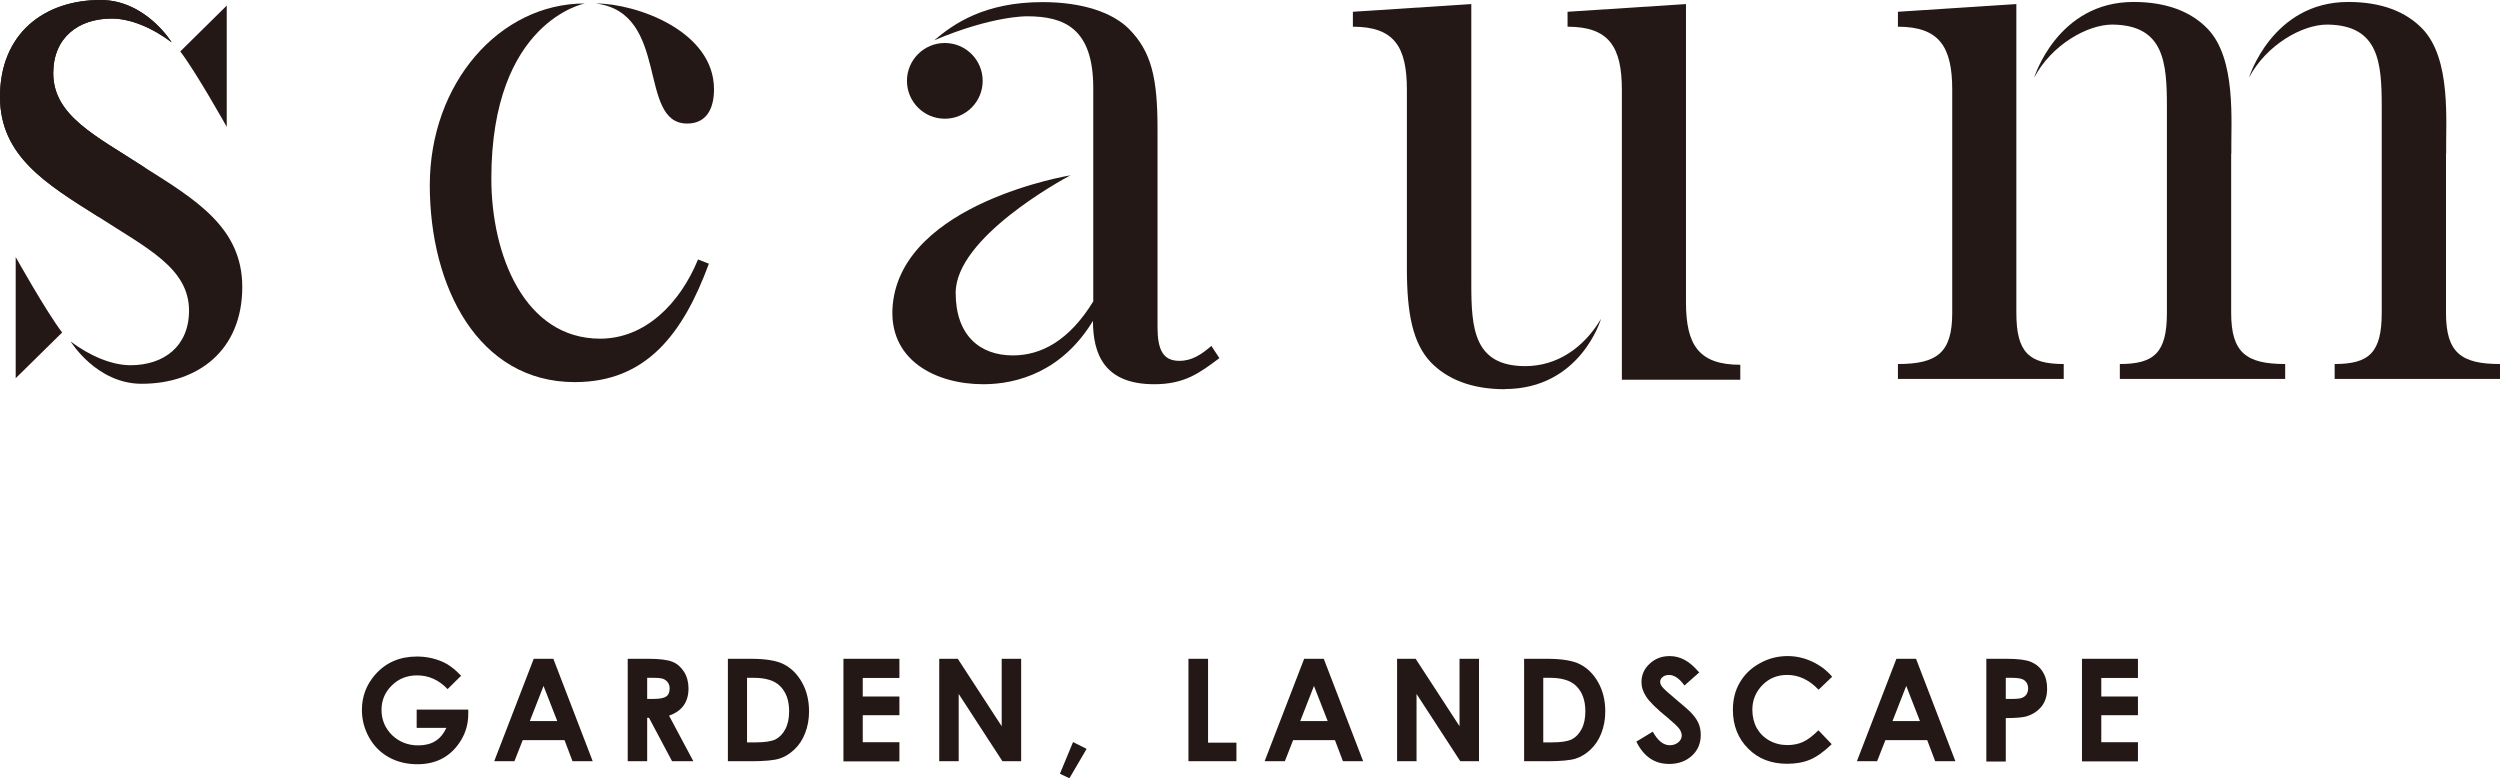
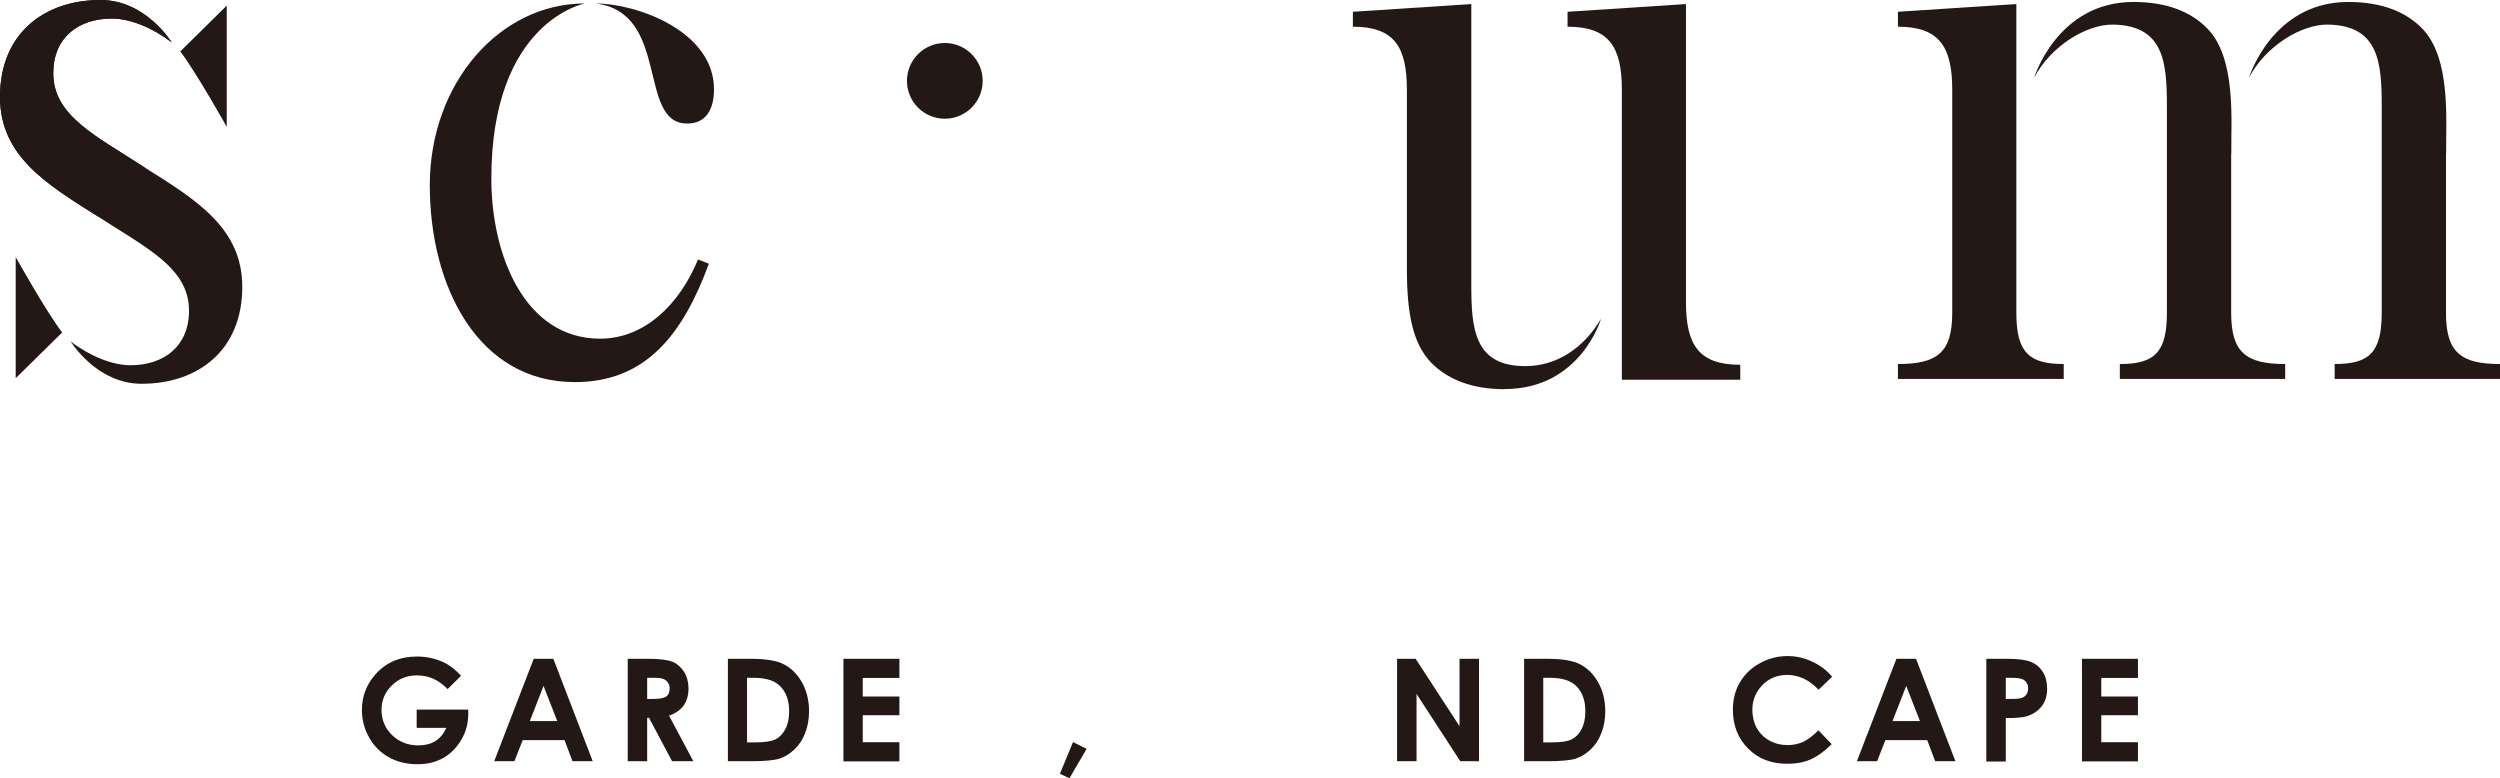
<svg xmlns="http://www.w3.org/2000/svg" id="_レイヤー_2" viewBox="0 0 165.72 51.59">
  <defs>
    <style>.cls-1{fill:#231815;}</style>
  </defs>
  <g id="text">
    <g>
      <g>
        <path class="cls-1" d="M30.58,44.78l-.91,.9c-.58-.61-1.25-.91-2.02-.91-.67,0-1.23,.22-1.68,.67-.45,.44-.68,.98-.68,1.62s.23,1.21,.7,1.67c.47,.45,1.05,.68,1.73,.68,.45,0,.82-.09,1.13-.28,.31-.19,.55-.48,.74-.88h-1.97v-1.21h3.42v.29c0,.59-.14,1.16-.45,1.69s-.71,.94-1.2,1.22-1.06,.42-1.72,.42c-.7,0-1.33-.15-1.89-.46s-.99-.74-1.31-1.31-.48-1.18-.48-1.83c0-.9,.3-1.68,.89-2.35,.7-.79,1.62-1.19,2.75-1.19,.59,0,1.14,.11,1.66,.33,.43,.18,.86,.5,1.28,.95Z" />
        <path class="cls-1" d="M35.37,43.67h1.31l2.61,6.79h-1.34l-.53-1.4h-2.77l-.55,1.4h-1.34l2.62-6.79Zm.66,1.8l-.91,2.33h1.82l-.91-2.33Z" />
        <path class="cls-1" d="M41.61,43.67h1.37c.75,0,1.28,.07,1.6,.2,.32,.13,.57,.36,.77,.67,.19,.31,.29,.68,.29,1.1,0,.45-.11,.82-.32,1.12-.21,.3-.54,.53-.97,.68l1.61,3.02h-1.41l-1.53-2.88h-.12v2.88h-1.29v-6.79Zm1.29,2.66h.41c.41,0,.69-.05,.85-.16s.23-.29,.23-.54c0-.15-.04-.28-.12-.39-.08-.11-.18-.19-.31-.24-.13-.05-.37-.07-.71-.07h-.35v1.39Z" />
        <path class="cls-1" d="M48.24,43.67h1.53c.99,0,1.72,.12,2.2,.37,.48,.25,.88,.64,1.19,1.19,.31,.55,.47,1.19,.47,1.93,0,.52-.09,1.01-.26,1.44-.17,.44-.41,.8-.72,1.09-.31,.29-.64,.49-.99,.6-.36,.11-.98,.17-1.86,.17h-1.55v-6.79Zm1.28,1.25v4.29h.6c.59,0,1.02-.07,1.29-.2,.27-.14,.48-.36,.65-.68,.17-.32,.25-.72,.25-1.18,0-.72-.2-1.28-.61-1.68-.36-.36-.95-.54-1.75-.54h-.44Z" />
        <path class="cls-1" d="M55.91,43.67h3.71v1.27h-2.43v1.23h2.43v1.24h-2.43v1.79h2.43v1.27h-3.71v-6.79Z" />
-         <path class="cls-1" d="M62.25,43.67h1.24l2.91,4.47v-4.47h1.29v6.79h-1.24l-2.9-4.46v4.46h-1.29v-6.79Z" />
        <path class="cls-1" d="M71.13,49.19l.9,.45-1.14,1.95-.63-.3,.87-2.1Z" />
-         <path class="cls-1" d="M78.79,43.67h1.29v5.56h1.88v1.23h-3.18v-6.79Z" />
-         <path class="cls-1" d="M86.44,43.67h1.31l2.61,6.79h-1.34l-.53-1.4h-2.77l-.55,1.4h-1.34l2.62-6.79Zm.66,1.8l-.91,2.33h1.82l-.91-2.33Z" />
        <path class="cls-1" d="M92.6,43.67h1.24l2.91,4.47v-4.47h1.29v6.79h-1.24l-2.9-4.46v4.46h-1.29v-6.79Z" />
        <path class="cls-1" d="M101.02,43.67h1.53c.99,0,1.72,.12,2.2,.37,.48,.25,.88,.64,1.19,1.19,.31,.55,.47,1.19,.47,1.93,0,.52-.09,1.01-.26,1.44-.17,.44-.41,.8-.72,1.09-.31,.29-.64,.49-.99,.6-.36,.11-.98,.17-1.86,.17h-1.55v-6.79Zm1.28,1.25v4.29h.6c.59,0,1.02-.07,1.29-.2,.27-.14,.48-.36,.65-.68,.17-.32,.25-.72,.25-1.18,0-.72-.2-1.28-.61-1.68-.36-.36-.95-.54-1.75-.54h-.44Z" />
-         <path class="cls-1" d="M112.62,44.59l-.96,.85c-.34-.47-.68-.7-1.03-.7-.17,0-.31,.05-.42,.14s-.16,.19-.16,.31,.04,.22,.12,.32c.1,.14,.42,.43,.95,.87,.49,.41,.79,.67,.9,.78,.26,.26,.45,.52,.56,.76,.11,.24,.16,.51,.16,.79,0,.56-.19,1.02-.58,1.38s-.89,.55-1.51,.55c-.48,0-.91-.12-1.26-.36-.36-.24-.67-.61-.92-1.12l1.09-.66c.33,.6,.7,.9,1.13,.9,.22,0,.41-.07,.56-.19,.15-.13,.23-.28,.23-.45,0-.15-.06-.31-.17-.46s-.37-.39-.75-.71c-.74-.6-1.22-1.07-1.43-1.4-.22-.33-.32-.65-.32-.98,0-.47,.18-.88,.54-1.21,.36-.34,.8-.51,1.33-.51,.34,0,.66,.08,.97,.24,.31,.16,.64,.44,1,.86Z" />
        <path class="cls-1" d="M121.45,44.86l-.9,.86c-.62-.65-1.31-.98-2.08-.98-.65,0-1.2,.22-1.64,.67s-.67,.99-.67,1.64c0,.45,.1,.86,.29,1.21,.2,.35,.48,.63,.84,.83s.76,.3,1.2,.3c.37,0,.72-.07,1.03-.21s.65-.4,1.02-.77l.88,.92c-.5,.49-.98,.83-1.42,1.02-.45,.19-.96,.28-1.53,.28-1.06,0-1.92-.33-2.59-1.01-.67-.67-1.01-1.53-1.01-2.57,0-.68,.15-1.28,.46-1.81,.31-.53,.74-.95,1.32-1.27,.57-.32,1.19-.48,1.84-.48,.56,0,1.1,.12,1.62,.36,.52,.24,.97,.57,1.34,1.01Z" />
        <path class="cls-1" d="M125.7,43.67h1.31l2.61,6.79h-1.34l-.53-1.4h-2.77l-.55,1.4h-1.34l2.62-6.79Zm.66,1.8l-.91,2.33h1.82l-.91-2.33Z" />
        <path class="cls-1" d="M131.66,43.67h1.37c.74,0,1.28,.07,1.61,.21s.59,.36,.78,.67c.19,.31,.28,.67,.28,1.1,0,.47-.12,.87-.37,1.18-.25,.31-.58,.53-1.01,.66-.25,.07-.7,.11-1.36,.11v2.88h-1.29v-6.79Zm1.29,2.66h.41c.32,0,.55-.02,.67-.07s.23-.12,.3-.23c.07-.11,.11-.24,.11-.39,0-.26-.1-.45-.3-.58-.15-.09-.42-.13-.82-.13h-.36v1.39Z" />
        <path class="cls-1" d="M138.01,43.67h3.71v1.27h-2.43v1.23h2.43v1.24h-2.43v1.79h2.43v1.27h-3.71v-6.79Z" />
      </g>
      <g>
        <path class="cls-1" d="M32.57,11.84c0,5.08,2.21,10.61,7.21,10.61,2.98,0,5.29-2.32,6.49-5.25l.72,.28c-1.73,4.7-4.18,7.85-8.89,7.85-6.39,0-9.61-6.3-9.61-13.05S33.1,.23,38.77,.23c0,0-6.2,1.16-6.2,11.61Z" />
        <g>
          <g>
-             <path class="cls-1" d="M70.98,11.61c-.63,.33-7.63,4.15-7.63,7.8,0,2.84,1.62,4.15,3.79,4.15,1.89,0,3.74-.99,5.33-3.58V5.83c0-3.97-1.94-4.75-4.39-4.75,0,0-2.27-.05-6.15,1.59,1.28-1.09,3.33-2.53,7.18-2.53,2.65,0,4.64,.69,5.73,1.78,1.5,1.52,1.89,3.28,1.89,6.63v13.13c0,1.52,.37,2.24,1.45,2.24,.85,0,1.48-.44,2.12-.99l.53,.81c-1.32,.99-2.31,1.73-4.32,1.73-3.3,0-4.06-1.99-4.06-4.2-2.03,3.35-5.01,4.2-7.27,4.2-3.16,0-6.36-1.61-6-5.29,.67-6.75,11.79-8.56,11.79-8.56Z" />
            <path class="cls-1" d="M107.51,5.95c0-2.84-.85-4.18-3.6-4.18V.78l7.85-.51V20.03c0,2.84,.85,4.15,3.6,4.15v.99h-7.85V5.95Zm-7.76,19.85c-2.22,0-3.83-.67-4.92-1.8-1.18-1.27-1.57-3.21-1.57-6.19V5.95c0-2.84-.83-4.18-3.58-4.18V.78l7.85-.51V18.85c0,2.93,.18,5.42,3.58,5.42,2.1,0,3.88-1.21,5.02-3.14,0,0-1.35,4.66-6.39,4.66Z" />
            <path class="cls-1" d="M133.66,20.74c0,2.63,.85,3.39,3.14,3.39v.99h-10.99v-.99c2.61,0,3.6-.76,3.6-3.39V5.95c0-2.84-.85-4.18-3.6-4.18V.78l7.85-.51V20.74Zm14.24-10.55s0,10.55,0,10.55c0,2.63,.99,3.39,3.58,3.39v.99h-10.96v-.99c2.29,0,3.12-.76,3.12-3.39V7.08c0-2.93-.18-5.4-3.58-5.45-1.7-.02-4.09,1.37-5.22,3.52,0,0,1.53-5.02,6.58-5.02,2.22,0,3.83,.65,4.92,1.78,1.92,2,1.54,6.14,1.57,8.29Zm14.24,0s0,10.55,0,10.55c0,2.63,.99,3.39,3.58,3.39v.99h-10.96v-.99c2.29,0,3.12-.76,3.12-3.39V7.08c0-2.93-.18-5.4-3.58-5.45-1.7-.02-4.09,1.37-5.22,3.52,0,0,1.53-5.02,6.58-5.02,2.22,0,3.83,.65,4.92,1.78,1.92,2,1.54,6.14,1.57,8.29Z" />
          </g>
          <circle class="cls-1" cx="62.63" cy="5.36" r="2.51" />
        </g>
        <path class="cls-1" d="M6.51,14.36C3.07,12.19,0,10.35,0,6.42,0,2.22,2.93,0,6.67,0c3,0,4.71,2.81,4.71,2.81-1.28-.98-2.75-1.58-3.97-1.58-2.22,0-3.88,1.27-3.88,3.62,0,2.84,2.84,4.15,6.07,6.26" />
        <path class="cls-1" d="M15.03,.37V8.41s-2.03-3.63-3.08-5L15.03,.37Z" />
        <path class="cls-1" d="M1.04,25.07v-8.03s2.03,3.63,3.08,5l-3.08,3.03Z" />
        <path class="cls-1" d="M9.57,11.09c-3.22-2.09-6.04-3.41-6.04-6.24,0-2.36,1.66-3.62,3.88-3.62,1.21,0,2.69,.6,3.97,1.58C11.38,2.81,9.67,0,6.67,0,2.93,0,0,2.22,0,6.42c0,3.92,3.06,5.77,6.49,7.93,3.22,2.09,6.04,3.41,6.04,6.24,0,2.36-1.66,3.62-3.88,3.62-1.21,0-2.69-.6-3.97-1.58,0,0,1.71,2.81,4.71,2.81,3.74,0,6.67-2.22,6.67-6.42,0-3.92-3.06-5.77-6.49-7.93Z" />
        <path class="cls-1" d="M39.49,.23c2.69,0,7.84,1.82,7.84,5.69,0,1.33-.53,2.27-1.78,2.27-3.32,0-1.11-7.35-6.06-7.96h0Z" />
      </g>
    </g>
  </g>
</svg>